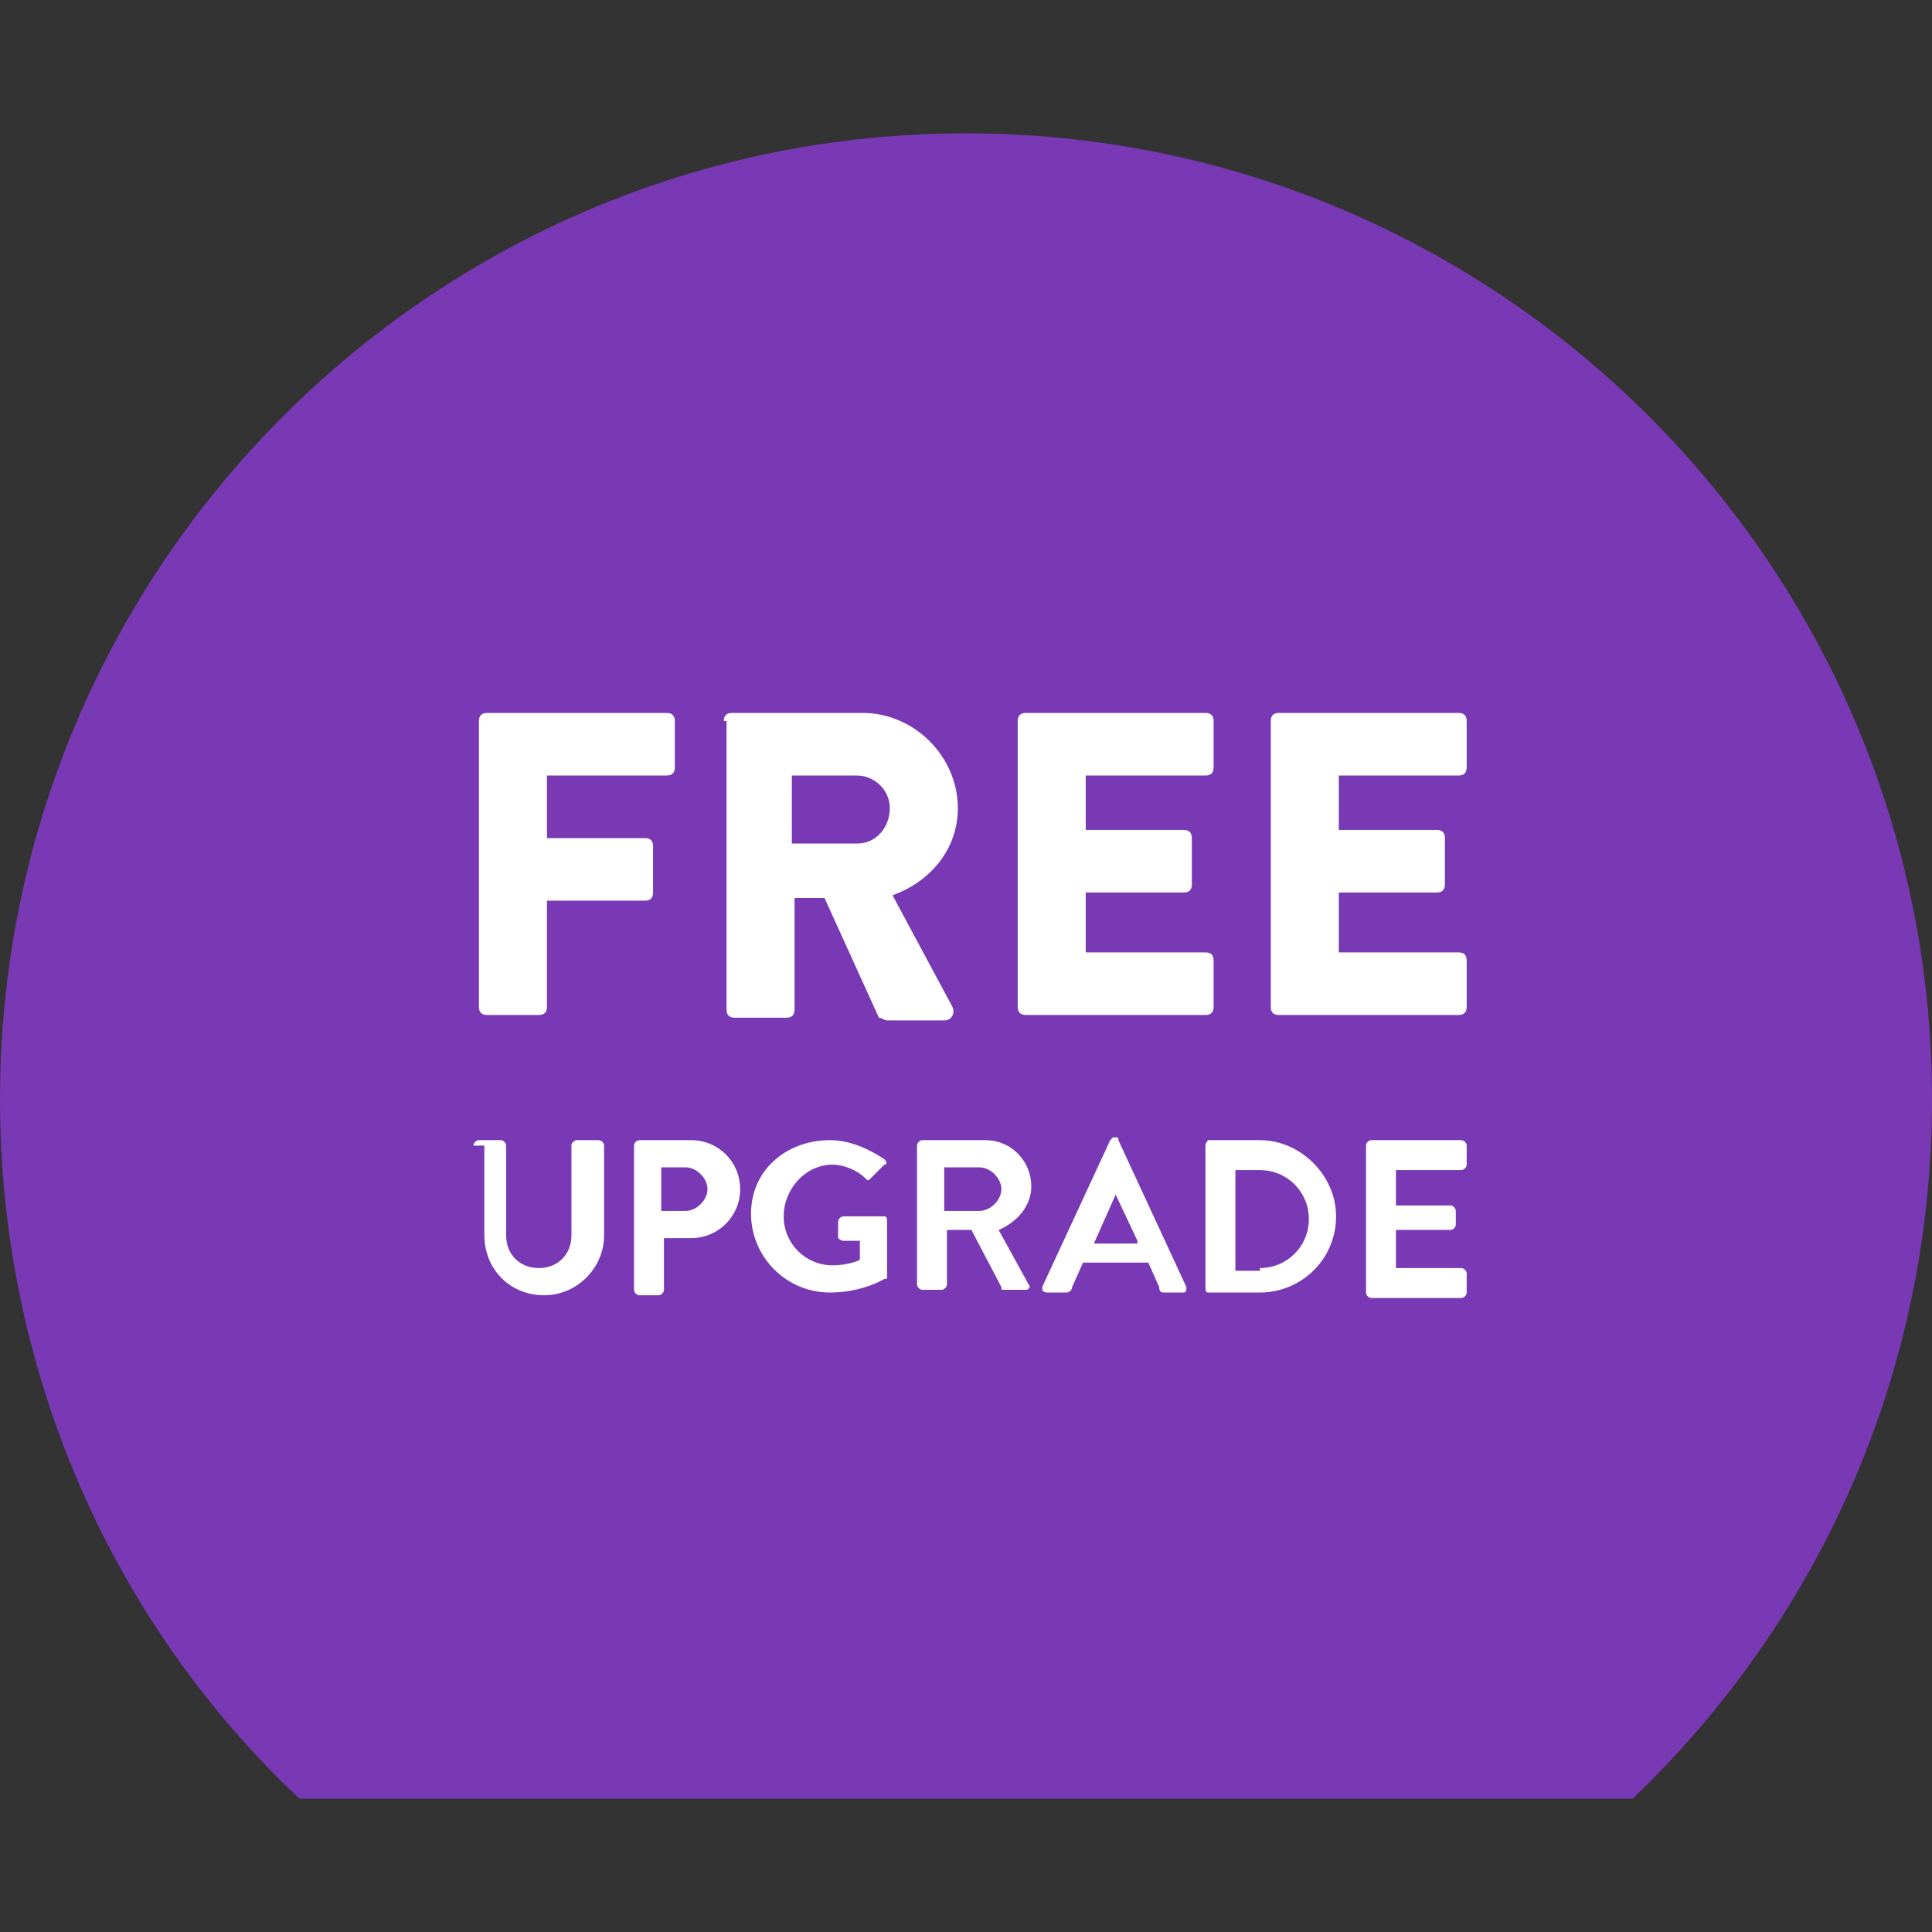
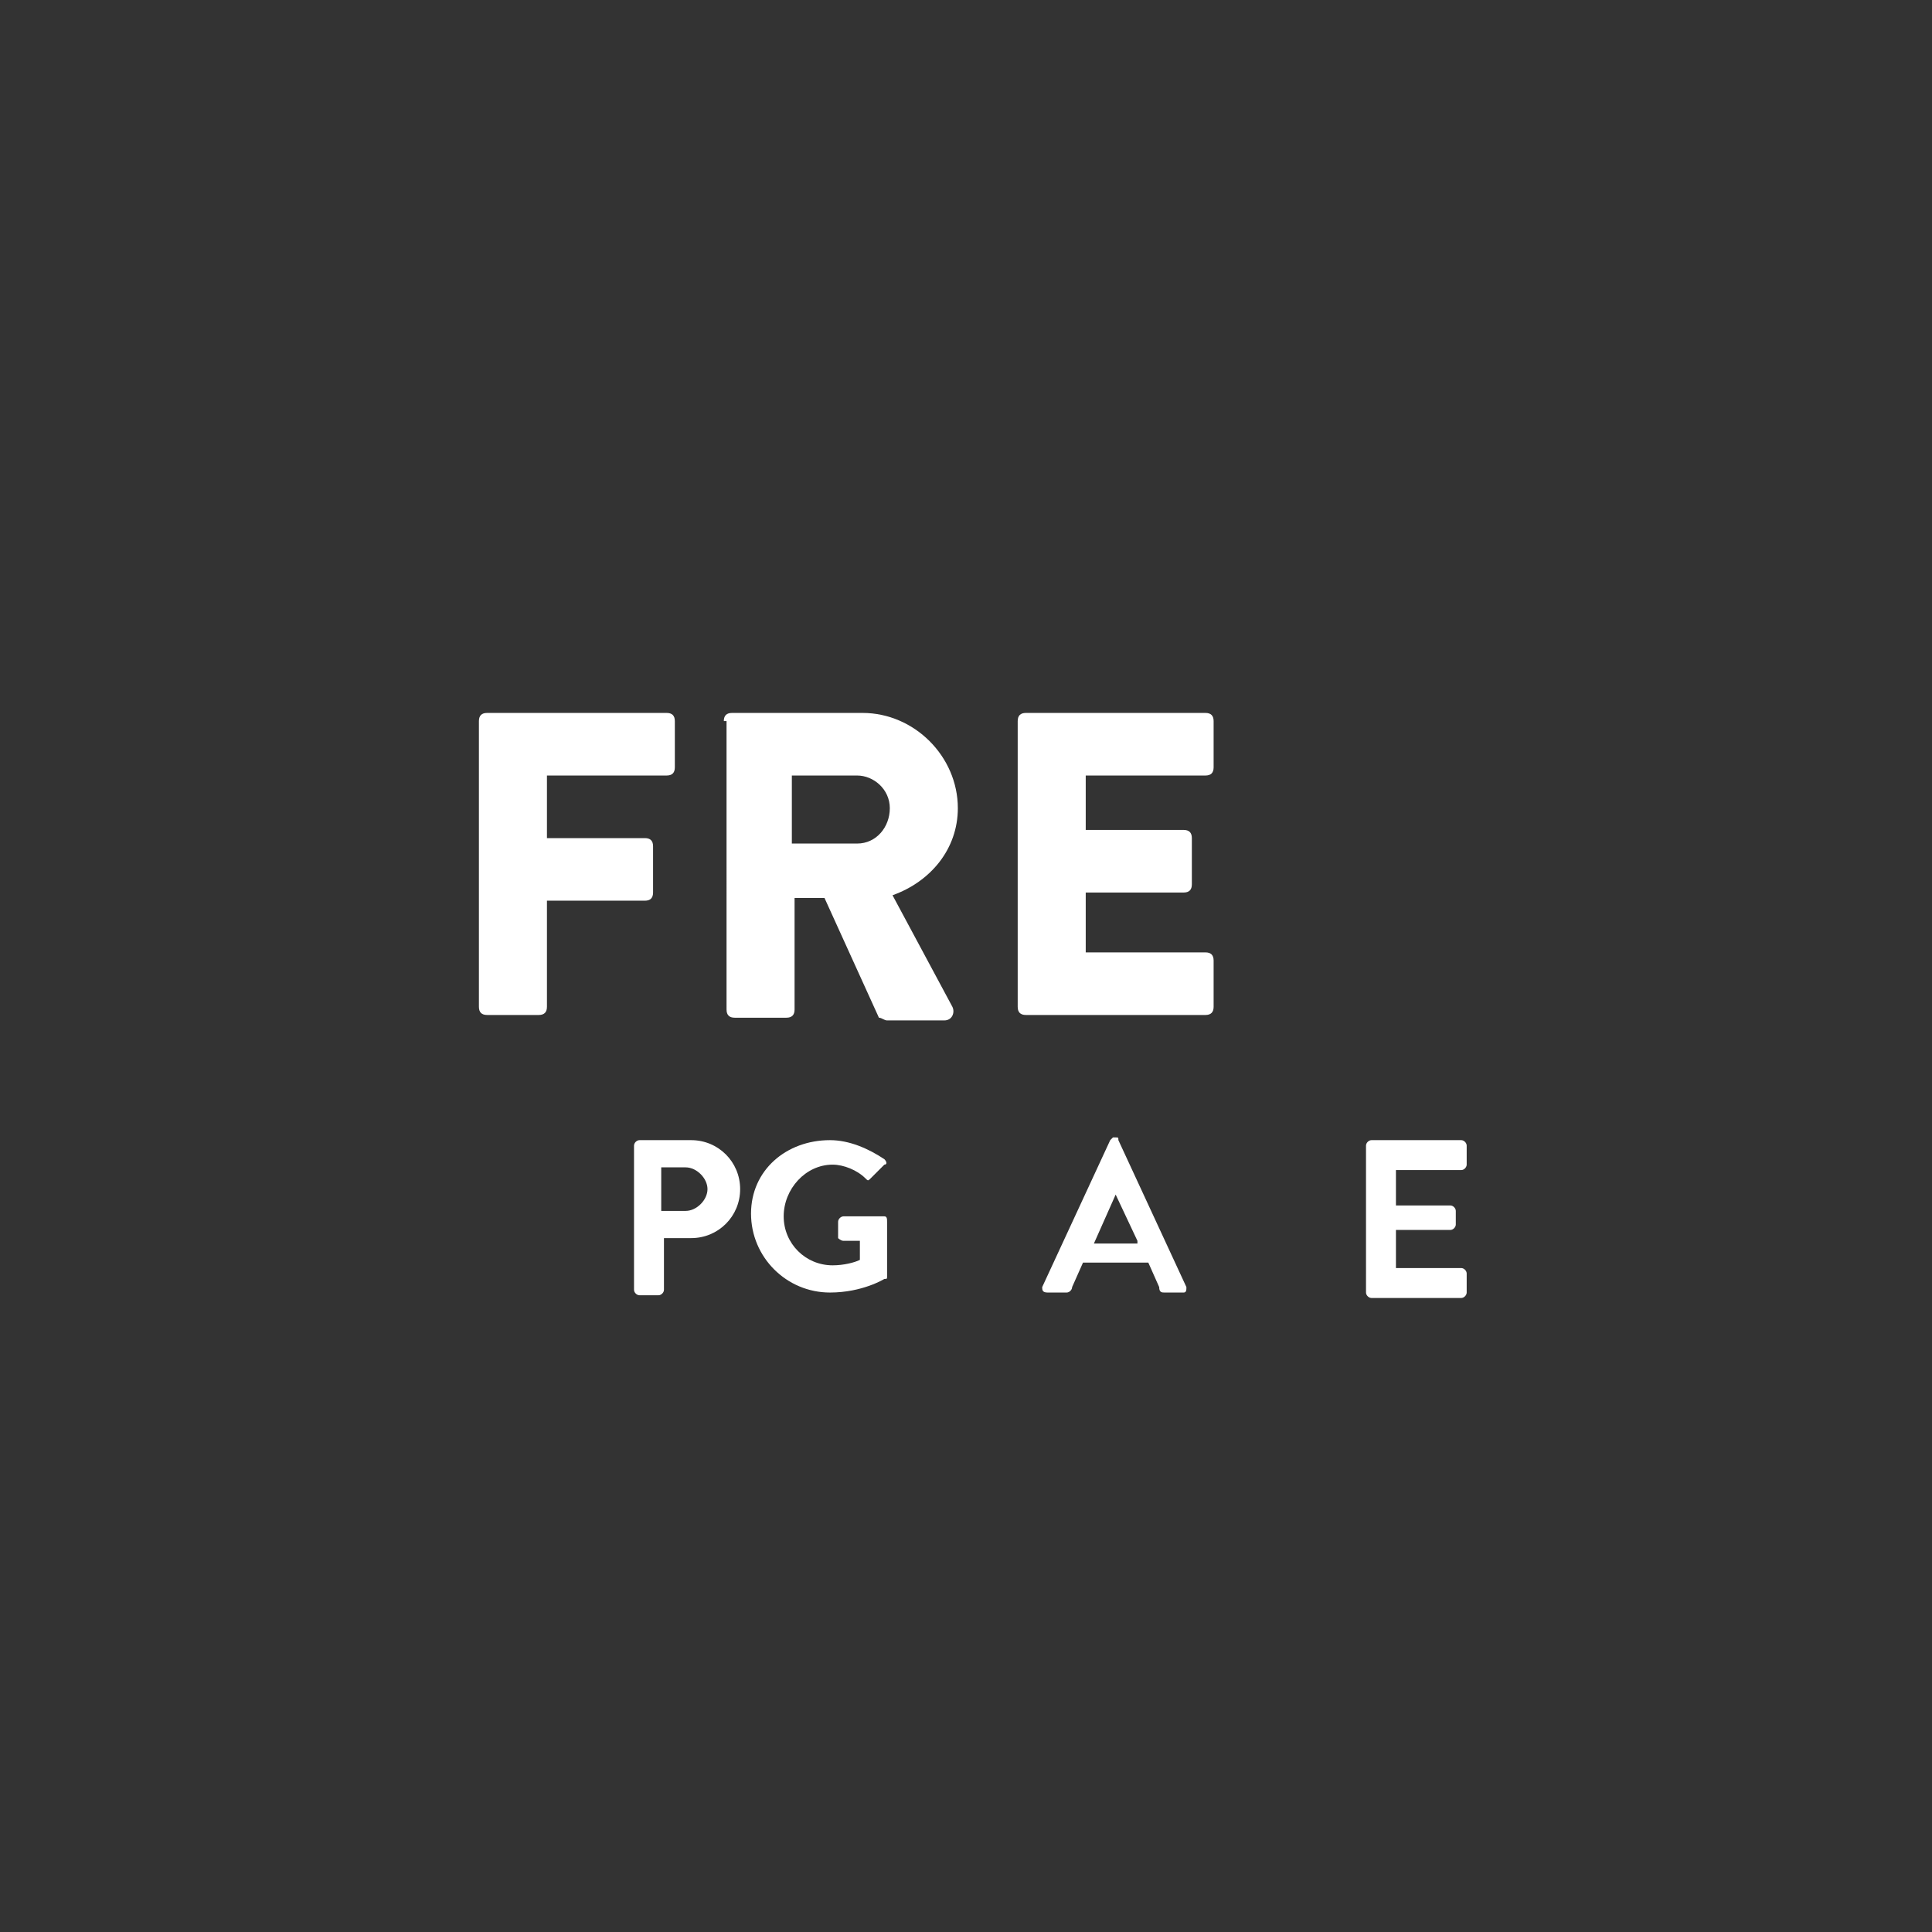
<svg xmlns="http://www.w3.org/2000/svg" version="1.1" id="Layer_1" x="0px" y="0px" viewBox="0 0 71 71" style="enable-background:new 0 0 71 71;" xml:space="preserve">
  <rect x="0" y="0" width="71" height="71" fill="#333333" stroke="none" />
  <style type="text/css">
	.st0{fill:#7938B4;}
	.st1{fill:#FFFFFF;}
	.st2{fill:#B26EF9;}
	.st3{fill:#F07AF0;}
	.st4{fill:#FFFFFF;stroke:#7938B4;stroke-miterlimit:10;}
	.st5{fill:#FE1A00;}
</style>
-   <path class="st0" d="M35.5,4.9C15.9,4.9,0,20.8,0,40.4c0,10.1,4.2,19.3,11,25.7H60c6.8-6.5,11-15.6,11-25.7  C71,20.8,55.1,4.9,35.5,4.9z" />
  <g>
-     <path class="st1" d="M17.4,42.1c0-0.1,0.1-0.2,0.2-0.2h0.8c0.1,0,0.2,0.1,0.2,0.2v3.3c0,0.7,0.5,1.2,1.2,1.2s1.2-0.5,1.2-1.2v-3.3   c0-0.1,0.1-0.2,0.2-0.2h0.8c0.1,0,0.2,0.1,0.2,0.2v3.3c0,1.2-1,2.2-2.2,2.2c-1.3,0-2.2-1-2.2-2.2V42.1z" />
    <path class="st1" d="M23.3,42.1c0-0.1,0.1-0.2,0.2-0.2h1.9c1,0,1.8,0.8,1.8,1.8c0,1-0.8,1.8-1.8,1.8h-1v1.9c0,0.1-0.1,0.2-0.2,0.2   h-0.7c-0.1,0-0.2-0.1-0.2-0.2V42.1z M25.2,44.5c0.4,0,0.8-0.4,0.8-0.8c0-0.4-0.4-0.8-0.8-0.8h-0.9v1.6H25.2z" />
    <path class="st1" d="M30.5,41.9c0.7,0,1.4,0.3,2,0.7c0.1,0.1,0.1,0.2,0,0.2l-0.5,0.5c-0.1,0.1-0.1,0.1-0.2,0   c-0.3-0.3-0.8-0.5-1.2-0.5c-1,0-1.8,0.9-1.8,1.9c0,1,0.8,1.8,1.8,1.8c0.4,0,0.8-0.1,1-0.2v-0.7h-0.6c-0.1,0-0.2-0.1-0.2-0.1v-0.6   c0-0.1,0.1-0.2,0.2-0.2h1.5c0.1,0,0.1,0.1,0.1,0.2v2c0,0.1,0,0.1-0.1,0.1c0,0-0.8,0.5-2,0.5c-1.6,0-2.9-1.3-2.9-2.9   S28.9,41.9,30.5,41.9z" />
-     <path class="st1" d="M33.7,42.1c0-0.1,0.1-0.2,0.2-0.2h2.3c1,0,1.7,0.8,1.7,1.7c0,0.7-0.5,1.3-1.2,1.6l1.1,2c0.1,0.1,0,0.2-0.1,0.2   h-0.8c-0.1,0-0.1,0-0.1-0.1l-1.1-2.1h-0.9v2c0,0.1-0.1,0.2-0.2,0.2h-0.7c-0.1,0-0.2-0.1-0.2-0.2V42.1z M36,44.5   c0.4,0,0.8-0.4,0.8-0.8c0-0.4-0.4-0.8-0.8-0.8h-1.3v1.6H36z" />
    <path class="st1" d="M38.3,47.3l2.5-5.4c0,0,0.1-0.1,0.1-0.1H41c0.1,0,0.1,0,0.1,0.1l2.5,5.4c0,0.1,0,0.2-0.1,0.2h-0.7   c-0.1,0-0.2,0-0.2-0.2l-0.4-0.9h-2.4l-0.4,0.9c0,0.1-0.1,0.2-0.2,0.2h-0.7C38.3,47.5,38.3,47.4,38.3,47.3z M41.8,45.6L41,43.9h0   l-0.8,1.8H41.8z" />
-     <path class="st1" d="M44.3,42.1c0-0.1,0.1-0.2,0.1-0.2h1.9c1.5,0,2.8,1.3,2.8,2.8c0,1.6-1.3,2.8-2.8,2.8h-1.9   c-0.1,0-0.1-0.1-0.1-0.2V42.1z M46.3,46.6c1,0,1.8-0.8,1.8-1.8c0-1-0.8-1.8-1.8-1.8h-0.9v3.7H46.3z" />
    <path class="st1" d="M50.2,42.1c0-0.1,0.1-0.2,0.2-0.2h3.3c0.1,0,0.2,0.1,0.2,0.2v0.7c0,0.1-0.1,0.2-0.2,0.2h-2.4v1.3h2   c0.1,0,0.2,0.1,0.2,0.2V45c0,0.1-0.1,0.2-0.2,0.2h-2v1.4h2.4c0.1,0,0.2,0.1,0.2,0.2v0.7c0,0.1-0.1,0.2-0.2,0.2h-3.3   c-0.1,0-0.2-0.1-0.2-0.2V42.1z" />
  </g>
  <g>
    <path class="st1" d="M17.6,26.5c0-0.2,0.1-0.3,0.3-0.3h6.6c0.2,0,0.3,0.1,0.3,0.3v1.7c0,0.2-0.1,0.3-0.3,0.3h-4.4v2.3h3.6   c0.2,0,0.3,0.1,0.3,0.3v1.7c0,0.2-0.1,0.3-0.3,0.3h-3.6v3.9c0,0.2-0.1,0.3-0.3,0.3h-1.9c-0.2,0-0.3-0.1-0.3-0.3V26.5z" />
    <path class="st1" d="M26.6,26.5c0-0.2,0.1-0.3,0.3-0.3h4.8c1.9,0,3.5,1.6,3.5,3.5c0,1.5-1,2.7-2.4,3.2L35,37c0.1,0.2,0,0.5-0.3,0.5   h-2.1c-0.1,0-0.2-0.1-0.3-0.1L30.3,33h-1.1v4.1c0,0.2-0.1,0.3-0.3,0.3h-1.9c-0.2,0-0.3-0.1-0.3-0.3V26.5z M31.5,31   c0.7,0,1.2-0.6,1.2-1.3s-0.6-1.2-1.2-1.2h-2.4V31H31.5z" />
    <path class="st1" d="M37.4,26.5c0-0.2,0.1-0.3,0.3-0.3h6.6c0.2,0,0.3,0.1,0.3,0.3v1.7c0,0.2-0.1,0.3-0.3,0.3h-4.4v2h3.6   c0.2,0,0.3,0.1,0.3,0.3v1.7c0,0.2-0.1,0.3-0.3,0.3h-3.6v2.2h4.4c0.2,0,0.3,0.1,0.3,0.3v1.7c0,0.2-0.1,0.3-0.3,0.3h-6.6   c-0.2,0-0.3-0.1-0.3-0.3V26.5z" />
-     <path class="st1" d="M46.7,26.5c0-0.2,0.1-0.3,0.3-0.3h6.6c0.2,0,0.3,0.1,0.3,0.3v1.7c0,0.2-0.1,0.3-0.3,0.3h-4.4v2h3.6   c0.2,0,0.3,0.1,0.3,0.3v1.7c0,0.2-0.1,0.3-0.3,0.3h-3.6v2.2h4.4c0.2,0,0.3,0.1,0.3,0.3v1.7c0,0.2-0.1,0.3-0.3,0.3H47   c-0.2,0-0.3-0.1-0.3-0.3V26.5z" />
  </g>
</svg>